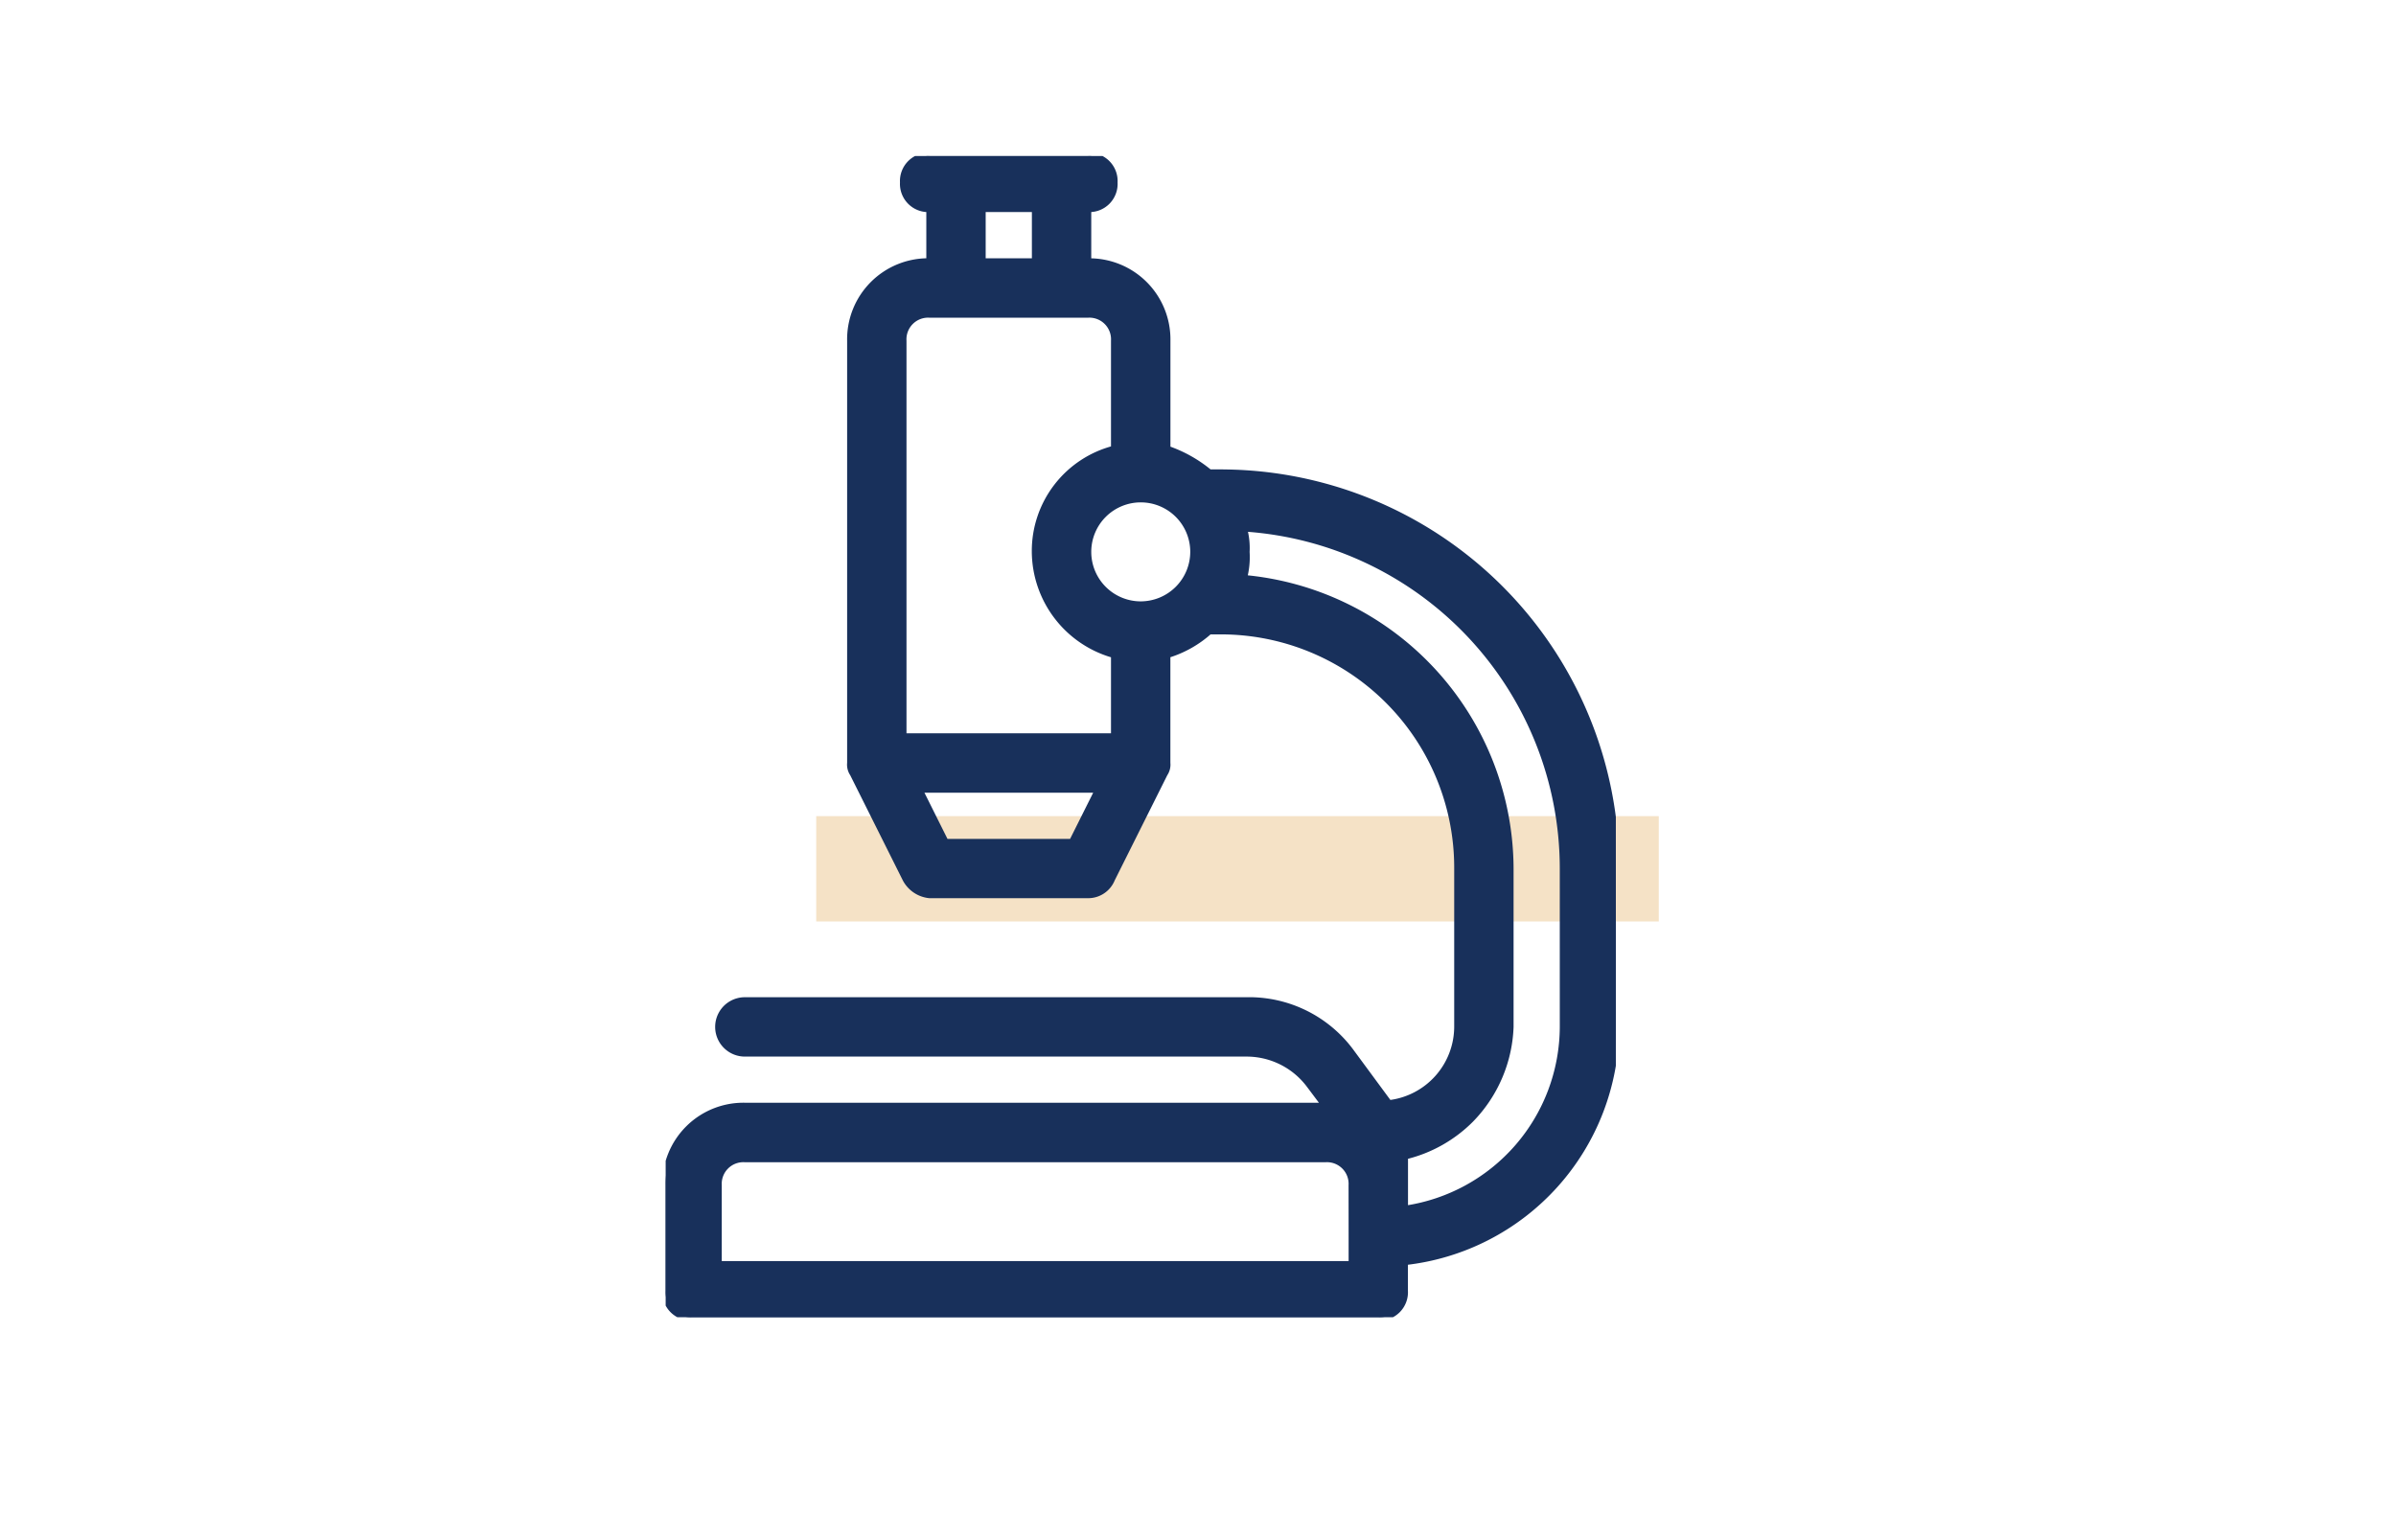
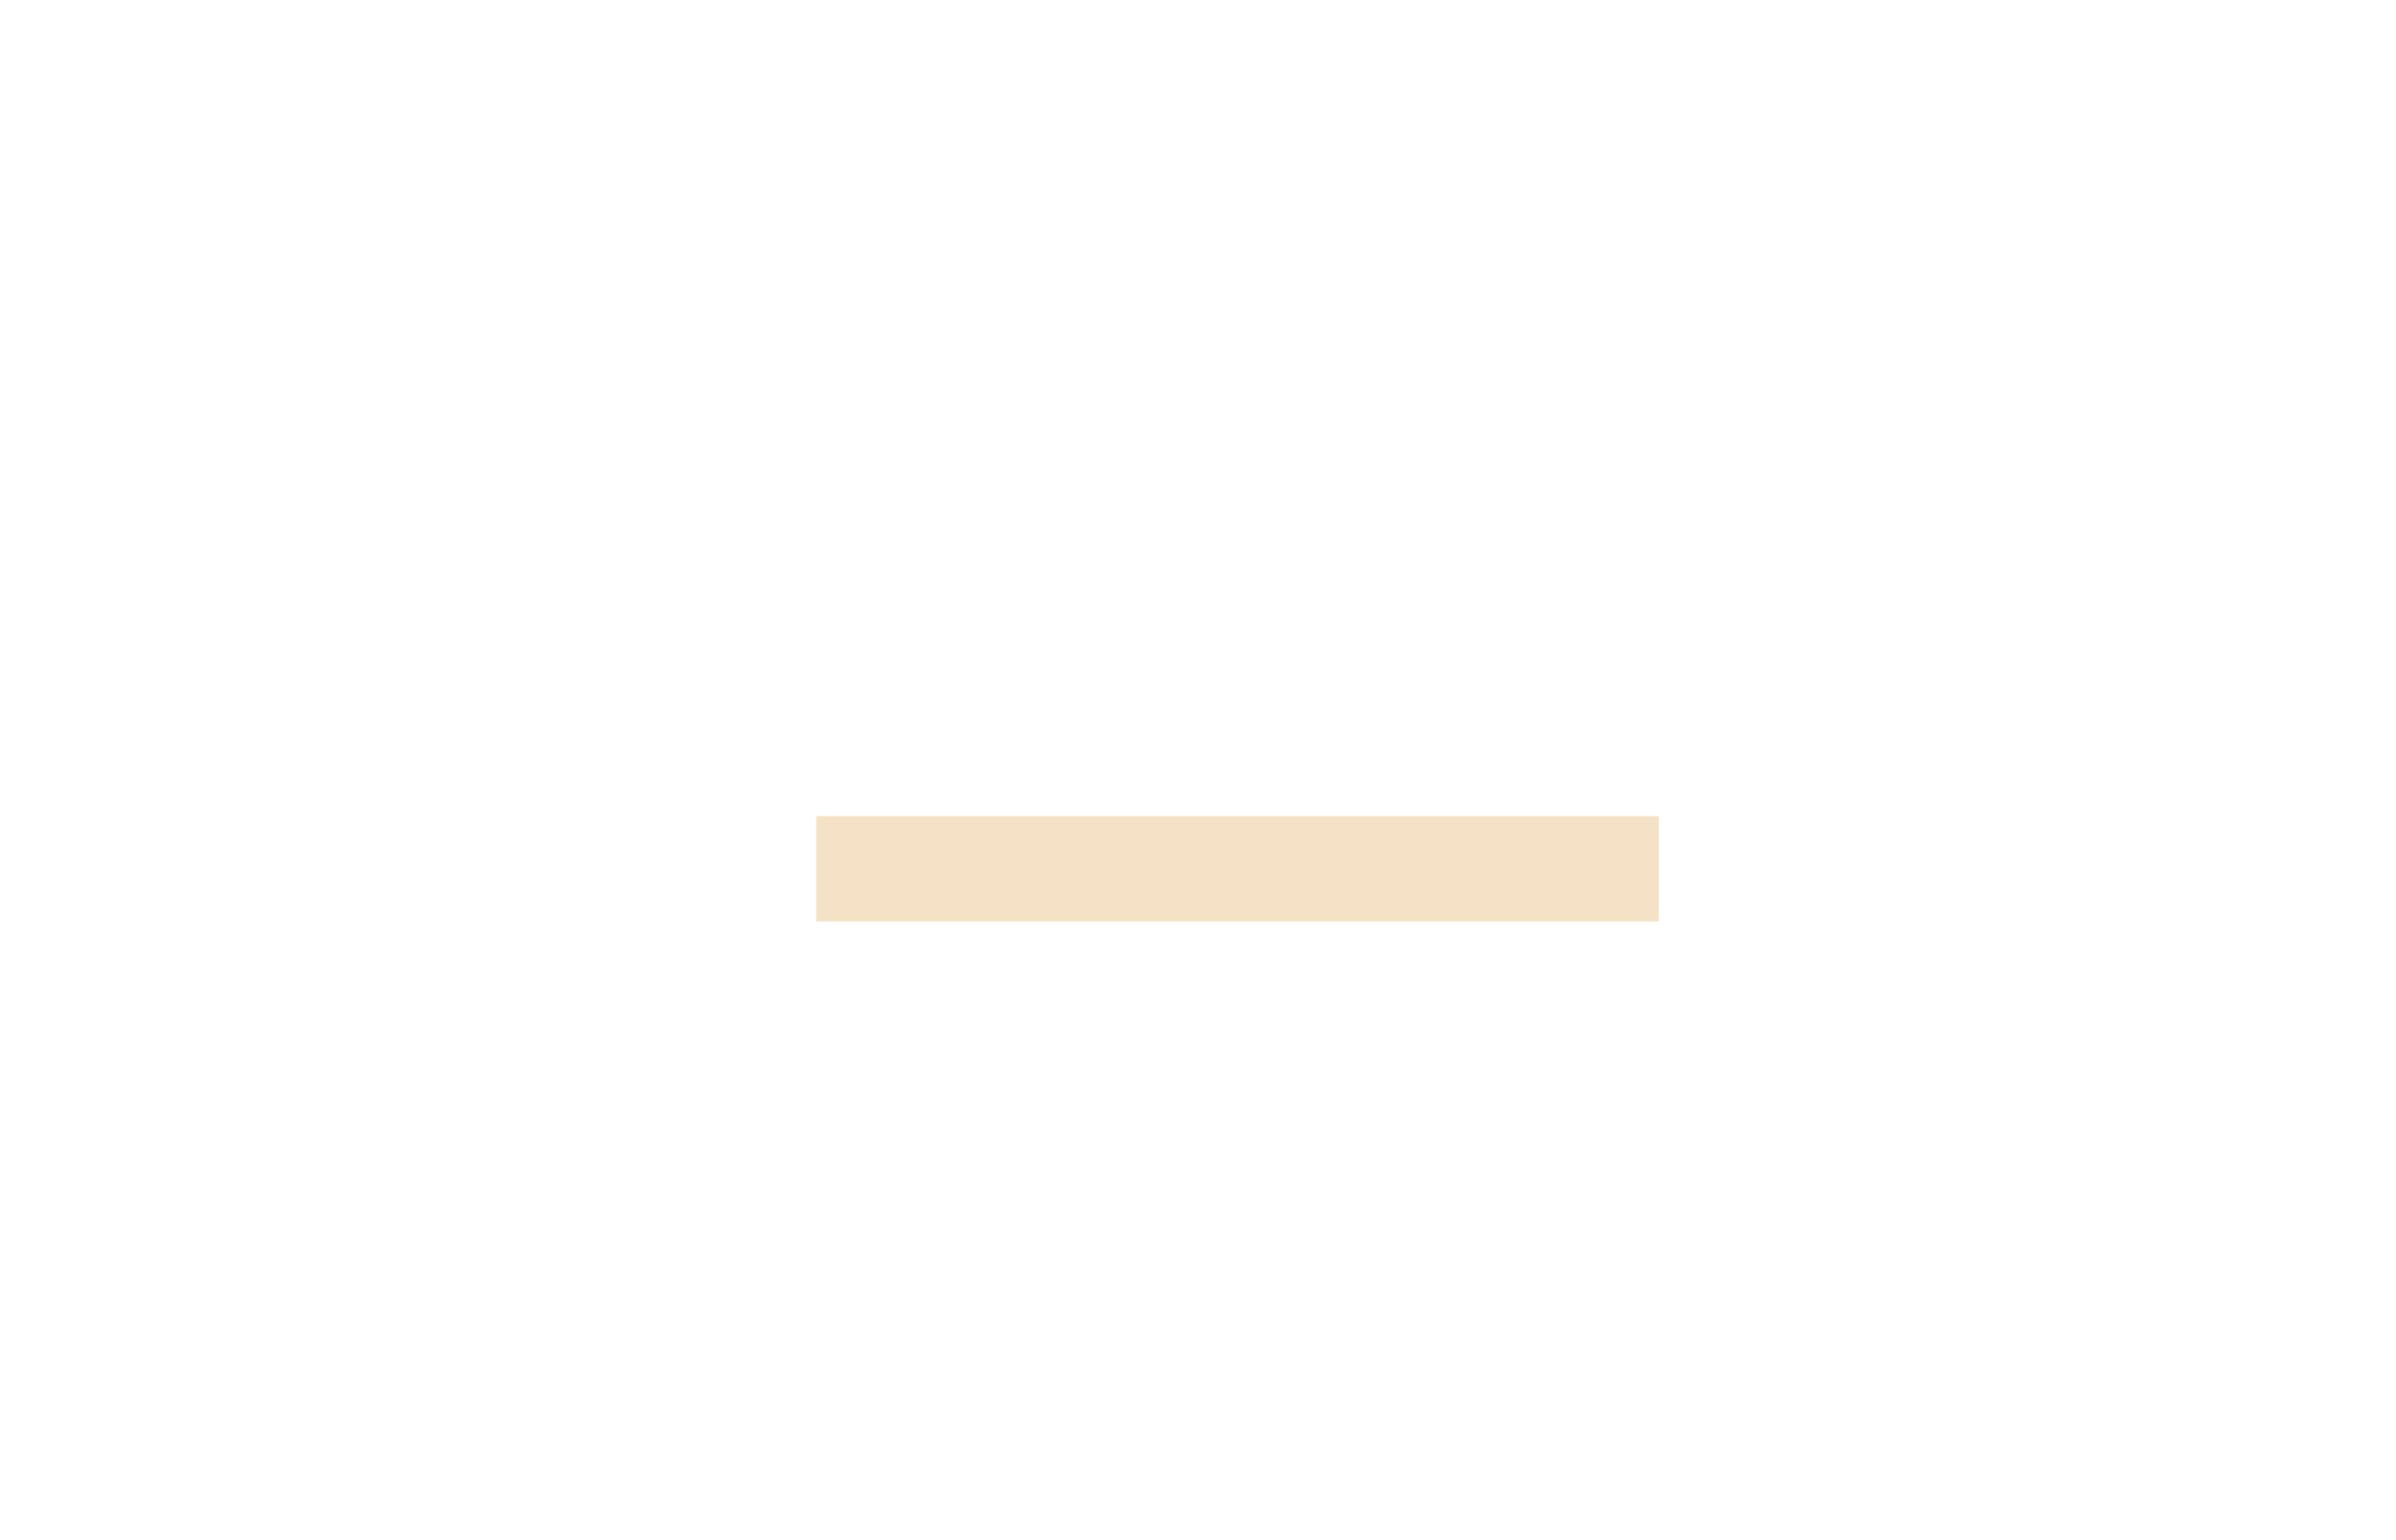
<svg xmlns="http://www.w3.org/2000/svg" width="182" height="117" viewBox="0 0 182 117">
  <defs>
    <clipPath id="clip-path">
      <rect id="長方形_2727" data-name="長方形 2727" width="182" height="117" transform="translate(162 5082)" fill="none" stroke="#707070" stroke-width="1" />
    </clipPath>
    <clipPath id="clip-path-2">
-       <rect id="長方形_2725" data-name="長方形 2725" width="72.176" height="88.217" fill="#18305b" stroke="#18305b" stroke-width="0.5" />
-     </clipPath>
+       </clipPath>
  </defs>
  <g id="グループ_2107" data-name="グループ 2107" transform="translate(-162 -5082)">
    <rect id="長方形_2728" data-name="長方形 2728" width="64" height="8" transform="translate(224 5144)" fill="#f5e2c6" />
    <g id="マスクグループ_1" data-name="マスクグループ 1" clip-path="url(#clip-path)">
      <g id="グループ_2104" data-name="グループ 2104" transform="translate(212.564 5093.85)" clip-path="url(#clip-path-2)">
        <path id="パス_3744" data-name="パス 3744" d="M42.1,24.059h-.8a10.161,10.161,0,0,0-3.208-1.8c0-4.611,0-8.22,0-8.22a5.908,5.908,0,0,0-6.015-6.015V4.01a1.894,1.894,0,0,0,2-2,1.894,1.894,0,0,0-2-2H20.049a1.894,1.894,0,0,0-2,2,1.894,1.894,0,0,0,2,2v4.01a5.908,5.908,0,0,0-6.015,6.015V46.113a1.2,1.2,0,0,0,.2.8l4.01,8.02a2.3,2.3,0,0,0,1.8,1.2H32.078a1.927,1.927,0,0,0,1.8-1.2l4.01-8.02a1.2,1.2,0,0,0,.2-.8v-8.22a8.366,8.366,0,0,0,3.208-1.8h.8A17.97,17.97,0,0,1,60.147,54.133V66.162a5.881,5.881,0,0,1-5.213,5.814l-2.808-3.81a9.61,9.61,0,0,0-8.02-4.01H6.015a2,2,0,1,0,0,4.01H44.108a5.979,5.979,0,0,1,4.812,2.406l1.2,1.6H6.015A5.908,5.908,0,0,0,0,78.192v8.02a1.894,1.894,0,0,0,2,2H54.132a1.894,1.894,0,0,0,2-2V84.007A18.01,18.01,0,0,0,72.176,66.164V54.134A30.032,30.032,0,0,0,42.1,24.061ZM24.058,4.01h4.01V8.02h-4.01Zm6.817,48.118H21.252l-2-4.01H32.88Zm-12.832-8.02V14.035a1.894,1.894,0,0,1,2-2H32.077a1.894,1.894,0,0,1,2,2v8.22a8,8,0,0,0-6.015,7.819,8.177,8.177,0,0,0,6.015,7.819v6.215ZM36.088,34.084a4.01,4.01,0,1,1,4.01-4.01,4.021,4.021,0,0,1-4.01,4.01M52.127,82.2v2H4.011V78.191a1.894,1.894,0,0,1,2-2H50.123a1.894,1.894,0,0,1,2,2ZM68.167,66.161A14.027,14.027,0,0,1,56.138,79.995v-4.01a10.476,10.476,0,0,0,5.012-2.806,10.6,10.6,0,0,0,3.007-7.017V54.132a22.229,22.229,0,0,0-20.25-22.054,6.179,6.179,0,0,0,.2-2,5.548,5.548,0,0,0-.2-1.8A25.905,25.905,0,0,1,68.166,54.132Z" fill="#18305b" stroke="#18305b" stroke-width="0.5" />
      </g>
    </g>
  </g>
</svg>